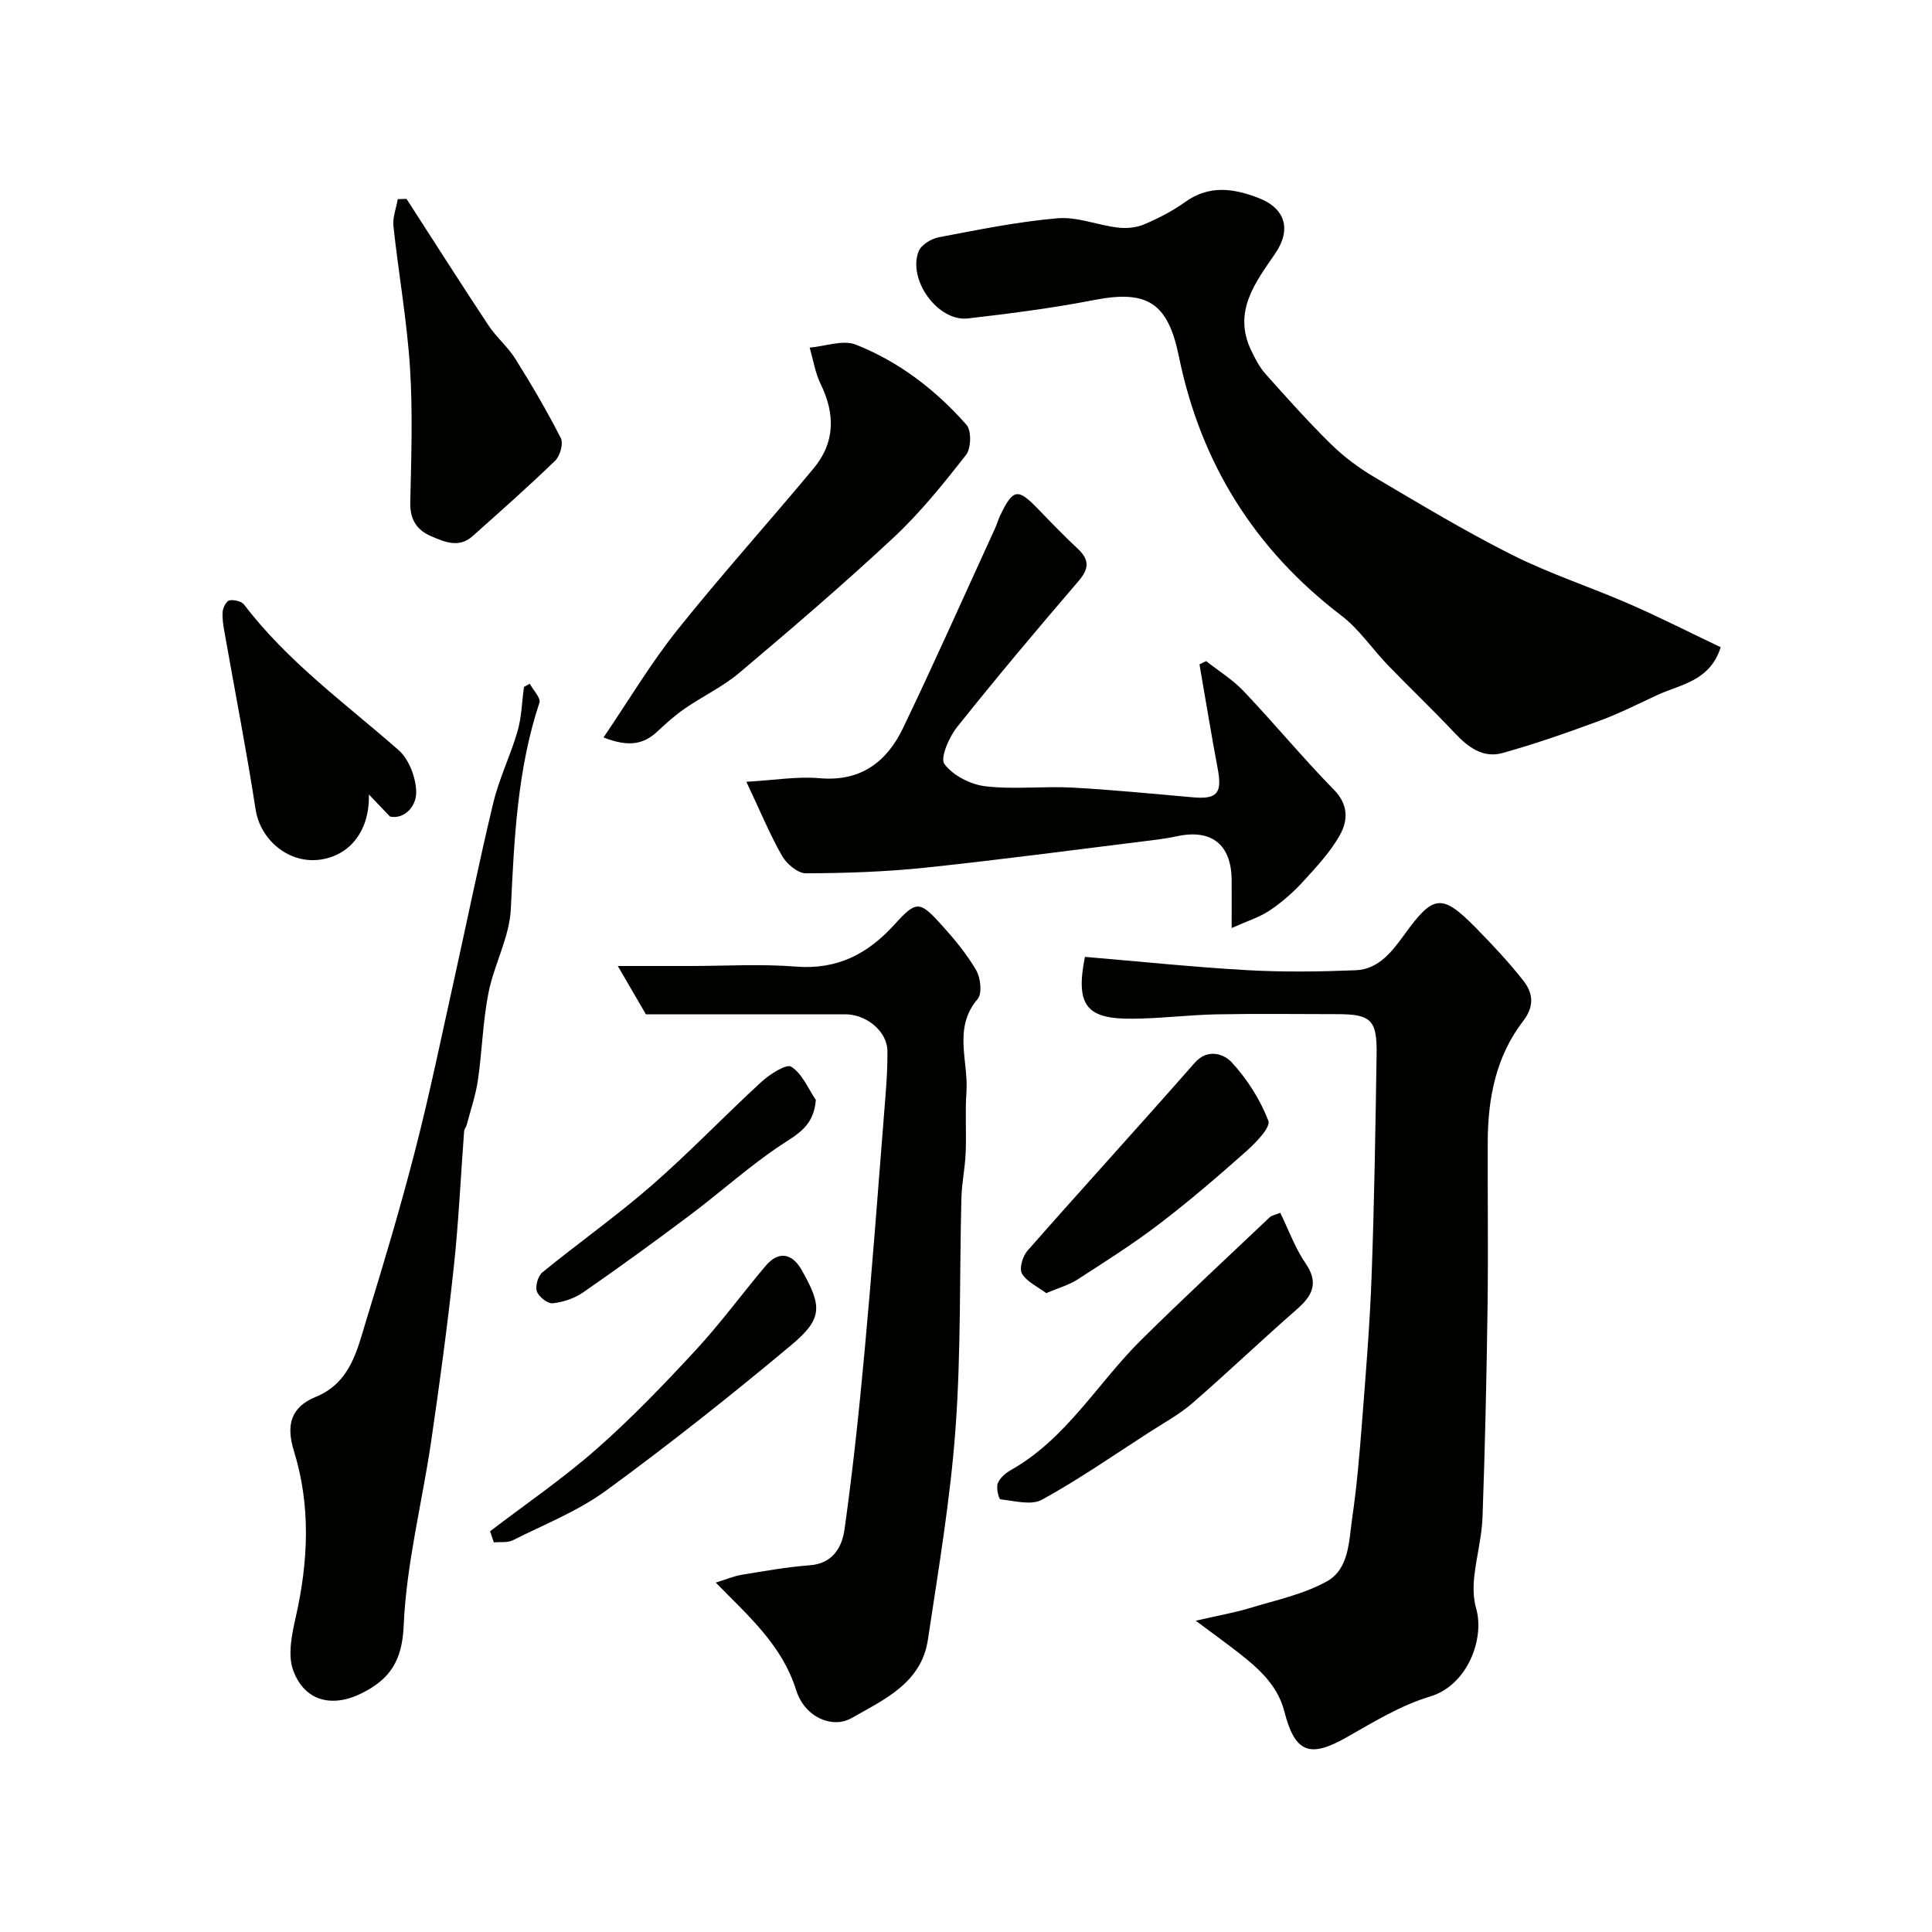
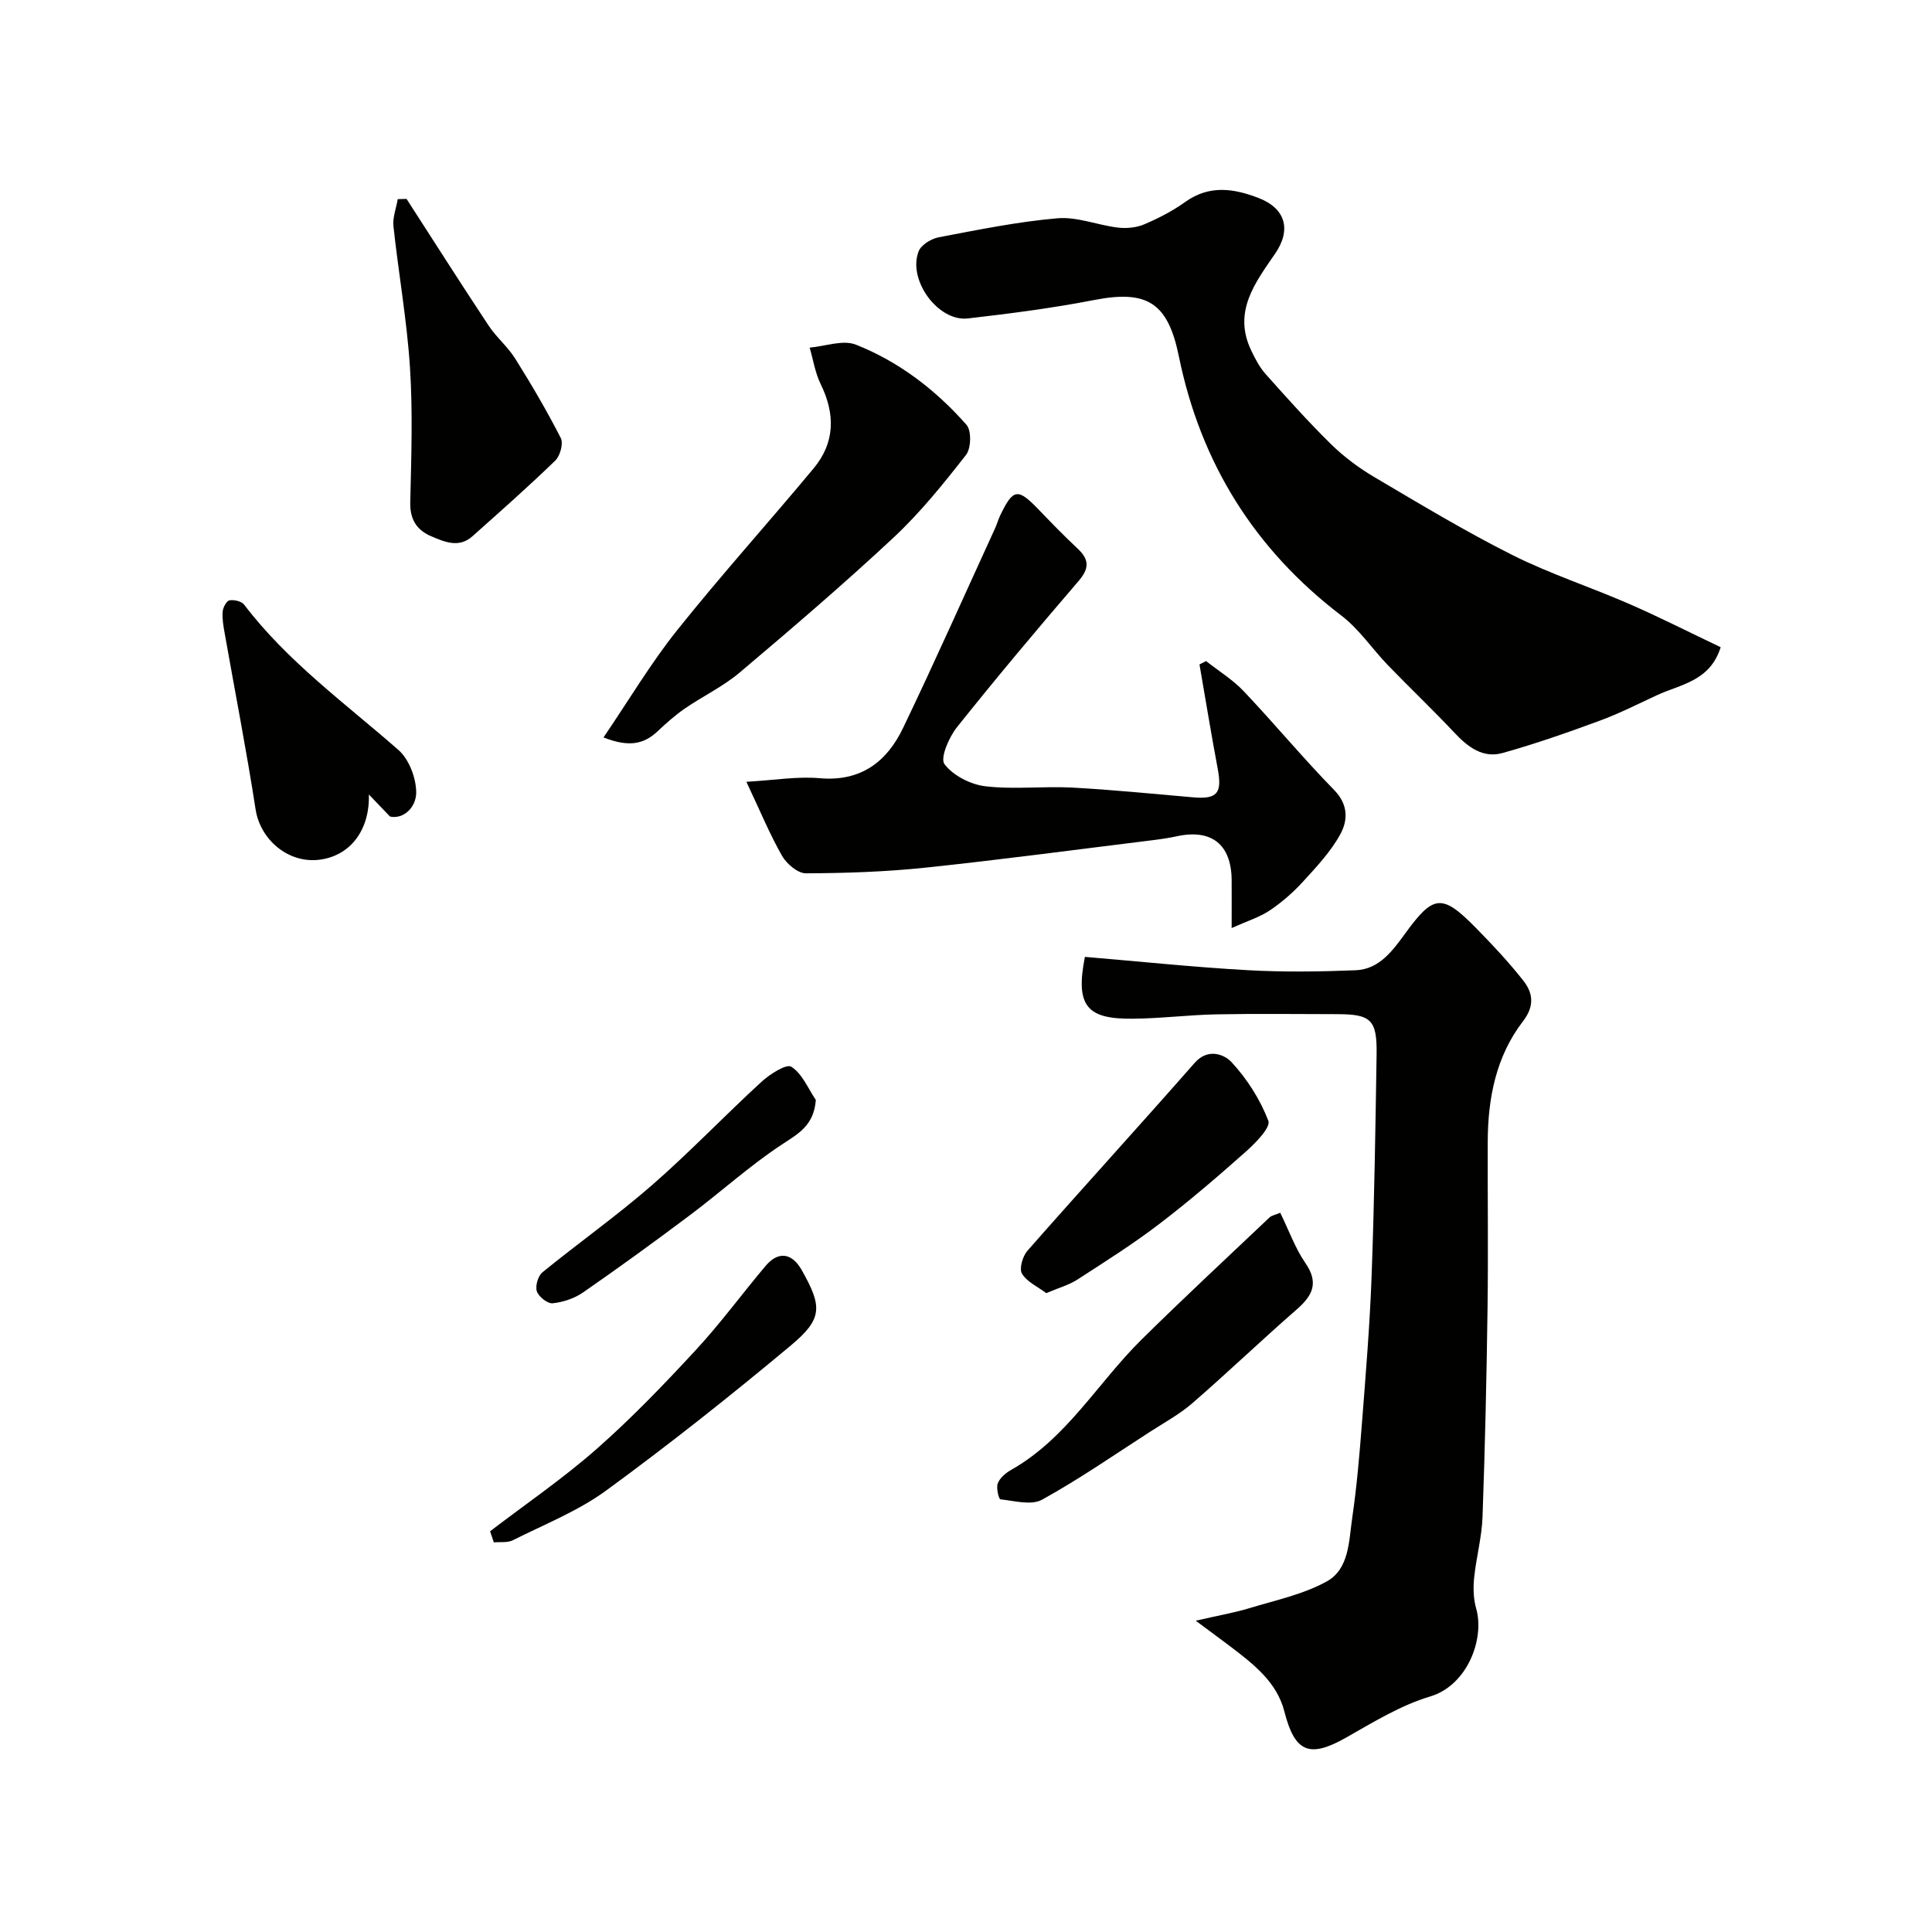
<svg xmlns="http://www.w3.org/2000/svg" enable-background="new 0 0 400 400" viewBox="0 0 400 400">
  <g fill="#010100">
    <path d="m224.62 198.11c11.31.95 22.43 2.12 33.59 2.75 7.47.42 14.99.32 22.47.02 4.85-.19 7.64-4.03 10.21-7.56 5.88-8.1 7.63-8.38 14.7-1.19 3.41 3.47 6.75 7.04 9.76 10.85 2.04 2.58 2.42 5.28-.03 8.46-5.59 7.27-7.27 15.92-7.3 24.92-.04 11.49.12 22.98-.04 34.47-.2 14.43-.52 28.85-1.04 43.27-.15 4.22-1.32 8.39-1.74 12.61-.21 2.09-.14 4.34.43 6.34 1.78 6.24-1.8 15.88-9.54 18.19-6.12 1.83-11.8 5.34-17.43 8.53-7.6 4.31-10.6 3-12.75-5.44-1.54-6.06-6.38-9.79-11.12-13.4-1.93-1.47-3.9-2.9-7.23-5.38 4.63-1.07 7.97-1.64 11.2-2.62 5.38-1.63 11.06-2.83 15.91-5.5 4.69-2.58 4.59-8.38 5.29-13.15.95-6.48 1.5-13.02 2.01-19.55.79-10.2 1.64-20.41 2.01-30.63.56-15.25.79-30.51 1.03-45.76.11-7.21-1.14-8.36-8.17-8.37-8.33-.01-16.66-.12-24.98.04-5.77.11-11.53.86-17.29.9-9.39.11-12.01-2.48-9.95-12.8z" />
    <path d="m356.25 134c-2.23 7.07-8.32 7.67-13.19 9.93-3.93 1.82-7.81 3.8-11.87 5.29-6.62 2.44-13.3 4.78-20.09 6.68-4.07 1.14-7.18-1.22-9.95-4.17-4.49-4.78-9.25-9.3-13.81-14.02-3.25-3.37-5.93-7.44-9.6-10.24-18.02-13.73-29.17-31.64-33.68-53.74-2.26-11.06-6.55-13.75-17.5-11.62-8.65 1.68-17.41 2.81-26.17 3.82-6.16.71-12.51-7.96-10.2-13.89.52-1.34 2.6-2.61 4.15-2.91 8.16-1.55 16.35-3.23 24.61-3.94 4.08-.35 8.3 1.43 12.5 1.93 1.77.21 3.8.02 5.42-.66 2.95-1.25 5.88-2.76 8.48-4.62 5.01-3.6 10.06-2.85 15.27-.83 5.54 2.15 6.78 6.55 3.39 11.49-4.13 6.02-8.78 12-4.99 20 .83 1.74 1.75 3.53 3.02 4.95 4.4 4.94 8.82 9.88 13.53 14.51 2.66 2.61 5.74 4.91 8.96 6.81 9.4 5.55 18.78 11.21 28.53 16.11 7.8 3.92 16.19 6.64 24.21 10.14 6.28 2.73 12.38 5.84 18.98 8.98z" />
-     <path d="m133.73 210c-1.88-3.24-3.59-6.16-5.82-10h14.76c7.36 0 14.76-.46 22.08.12 8.58.69 14.91-2.6 20.46-8.73 4.53-5 5.21-4.9 9.76.14 2.63 2.91 5.18 5.98 7.14 9.35.92 1.58 1.27 4.81.3 5.95-5.17 6.07-1.85 12.9-2.32 19.34-.3 4.16.02 8.37-.16 12.55-.13 3.11-.8 6.19-.88 9.3-.41 15.93-.06 31.9-1.22 47.77-1.07 14.63-3.54 29.18-5.72 43.71-1.35 8.98-9.1 12.39-15.84 16.23-3.84 2.19-9.63-.07-11.43-5.8-2.91-9.25-9.61-15.09-16.65-22.27 2.25-.69 3.78-1.36 5.38-1.62 4.67-.76 9.34-1.61 14.05-1.96 4.84-.35 6.72-3.81 7.23-7.44 1.71-12.16 3-24.39 4.13-36.62 1.5-16.21 2.72-32.45 4-48.69.36-4.58.8-9.17.75-13.75-.05-4.07-4.36-7.58-8.73-7.58-13.68-.01-27.34 0-41.27 0z" />
    <path d="m154.53 161.86c5.82-.33 10.55-1.15 15.17-.74 8.53.75 13.92-3.4 17.28-10.42 6.56-13.66 12.71-27.52 19.03-41.3.41-.88.66-1.84 1.08-2.71 2.67-5.54 3.63-5.67 7.88-1.26 2.66 2.76 5.32 5.52 8.12 8.13 2.43 2.26 2.48 4.1.23 6.72-8.56 9.96-17.01 20.02-25.19 30.28-1.66 2.08-3.52 6.39-2.59 7.64 1.78 2.37 5.41 4.23 8.47 4.59 5.92.7 11.99-.05 17.97.27 8.37.45 16.72 1.3 25.07 2.02 4.98.43 6.02-.87 5.06-5.95-1.35-7.17-2.52-14.38-3.77-21.57.46-.23.91-.46 1.37-.69 2.61 2.06 5.51 3.84 7.77 6.22 6.36 6.71 12.26 13.84 18.72 20.45 3 3.06 2.87 6.34 1.27 9.23-1.98 3.6-4.92 6.73-7.73 9.8-2.03 2.22-4.37 4.26-6.86 5.93-2.09 1.4-4.61 2.17-7.88 3.64 0-4.31.02-7.11 0-9.91-.05-7.39-4.15-10.65-11.35-9.09-1.75.38-3.53.63-5.31.85-15.58 1.92-31.15 4.01-46.76 5.65-8.2.86-16.48 1.14-24.73 1.17-1.67.01-3.97-1.94-4.92-3.59-2.55-4.46-4.51-9.24-7.4-15.36z" />
-     <path d="m109.68 141.56c.71 1.32 2.32 2.94 2 3.92-4.6 13.9-5.22 28.26-5.92 42.72-.28 5.85-3.47 11.5-4.63 17.37-1.17 5.93-1.31 12.05-2.18 18.04-.46 3.14-1.51 6.19-2.32 9.27-.12.47-.51.89-.54 1.35-.71 9.37-1.13 18.78-2.14 28.12-1.3 12.04-2.92 24.05-4.68 36.04-1.87 12.75-5.15 25.4-5.69 38.19-.31 7.35-2.92 11.1-8.65 13.97-6.21 3.12-11.96 1.62-14.25-4.78-1.15-3.22-.24-7.45.57-11.04 2.59-11.5 3.11-23-.39-34.29-1.7-5.47-.6-9.12 4.49-11.22 7.27-2.99 8.59-9.74 10.52-16.01 3.58-11.65 7.08-23.34 10.11-35.15 3-11.65 5.42-23.45 8.03-35.2 2.72-12.24 5.2-24.54 8.14-36.72 1.21-5.03 3.57-9.77 5-14.75.85-2.94.91-6.11 1.33-9.17.39-.21.79-.43 1.2-.66z" />
    <path d="m124.95 152.68c5.32-7.83 9.8-15.38 15.22-22.17 9.13-11.43 18.94-22.31 28.3-33.56 4.43-5.33 4.47-11.23 1.45-17.41-1.15-2.34-1.55-5.04-2.29-7.57 3.22-.27 6.89-1.68 9.58-.61 8.94 3.54 16.54 9.39 22.89 16.59 1.06 1.2.97 4.88-.1 6.24-4.66 5.96-9.46 11.93-14.97 17.08-10.34 9.65-21.1 18.86-31.91 27.99-3.43 2.9-7.62 4.87-11.34 7.44-2.02 1.39-3.87 3.05-5.66 4.73-2.8 2.62-5.85 3.34-11.17 1.25z" />
    <path d="m84.17 41.18c5.64 8.74 11.22 17.52 16.97 26.2 1.62 2.45 3.99 4.41 5.55 6.9 3.35 5.35 6.55 10.8 9.42 16.42.57 1.11-.14 3.68-1.15 4.66-5.56 5.39-11.37 10.52-17.16 15.68-2.78 2.47-5.75 1.17-8.54-.02-2.97-1.28-4.4-3.47-4.32-6.99.21-9.32.54-18.68-.06-27.96-.63-9.77-2.37-19.47-3.42-29.22-.2-1.82.57-3.74.89-5.62.6-.03 1.21-.04 1.82-.05z" />
    <path d="m265.06 251.09c1.83 3.74 3.1 7.35 5.2 10.4 2.87 4.16 1.47 6.78-1.85 9.67-7.26 6.33-14.22 13-21.49 19.31-2.68 2.33-5.88 4.07-8.89 6.01-7.38 4.76-14.62 9.79-22.3 14.02-2.21 1.22-5.72.23-8.6-.08-.34-.04-.92-2.37-.55-3.31.44-1.13 1.64-2.15 2.76-2.78 11.48-6.49 17.91-17.99 26.93-26.91 8.71-8.61 17.69-16.94 26.58-25.37.44-.41 1.17-.52 2.21-.96z" />
    <path d="m80.75 169.06c-1.9-1.99-3.14-3.28-4.38-4.57.2 7.31-3.78 12.7-10.26 13.51-6.44.8-12.22-4.16-13.19-10.41-1.89-12.23-4.27-24.39-6.42-36.58-.26-1.45-.52-2.95-.4-4.39.07-.85.79-2.2 1.41-2.32.94-.18 2.49.18 3.03.88 9 11.83 20.96 20.45 31.98 30.12 2.19 1.93 3.65 5.82 3.65 8.8-.02 3.06-2.62 5.56-5.42 4.96z" />
    <path d="m216.62 267.73c-1.77-1.33-4-2.32-5.03-4.04-.62-1.02.14-3.62 1.14-4.75 11.46-13.03 23.17-25.85 34.62-38.89 2.79-3.18 6.21-1.67 7.61-.16 3.23 3.48 5.94 7.74 7.64 12.16.52 1.35-2.61 4.56-4.6 6.33-5.87 5.22-11.85 10.35-18.09 15.11-5.4 4.12-11.17 7.76-16.88 11.45-1.73 1.11-3.81 1.68-6.41 2.79z" />
    <path d="m101.47 317.03c7.39-5.65 15.12-10.93 22.09-17.07 7.23-6.36 13.93-13.35 20.48-20.43 5.12-5.53 9.59-11.66 14.46-17.43 2.64-3.13 5.46-2.72 7.49.86 4.25 7.53 4.38 10.06-2.24 15.59-12.44 10.39-25.16 20.48-38.24 30.04-5.84 4.27-12.81 7.02-19.35 10.31-1.1.55-2.6.31-3.92.43-.26-.76-.52-1.53-.77-2.3z" />
    <path d="m168.91 227.74c-.43 5.4-3.73 7.03-7.2 9.33-6.58 4.36-12.49 9.73-18.82 14.48-7.28 5.47-14.66 10.83-22.15 16.02-1.8 1.25-4.14 2.03-6.32 2.26-1.05.11-2.89-1.35-3.27-2.47-.37-1.09.24-3.19 1.15-3.94 7.46-6.08 15.35-11.66 22.6-17.97 7.85-6.84 15.06-14.41 22.73-21.45 1.73-1.59 5.17-3.79 6.19-3.15 2.26 1.42 3.47 4.49 5.09 6.89z" />
  </g>
</svg>